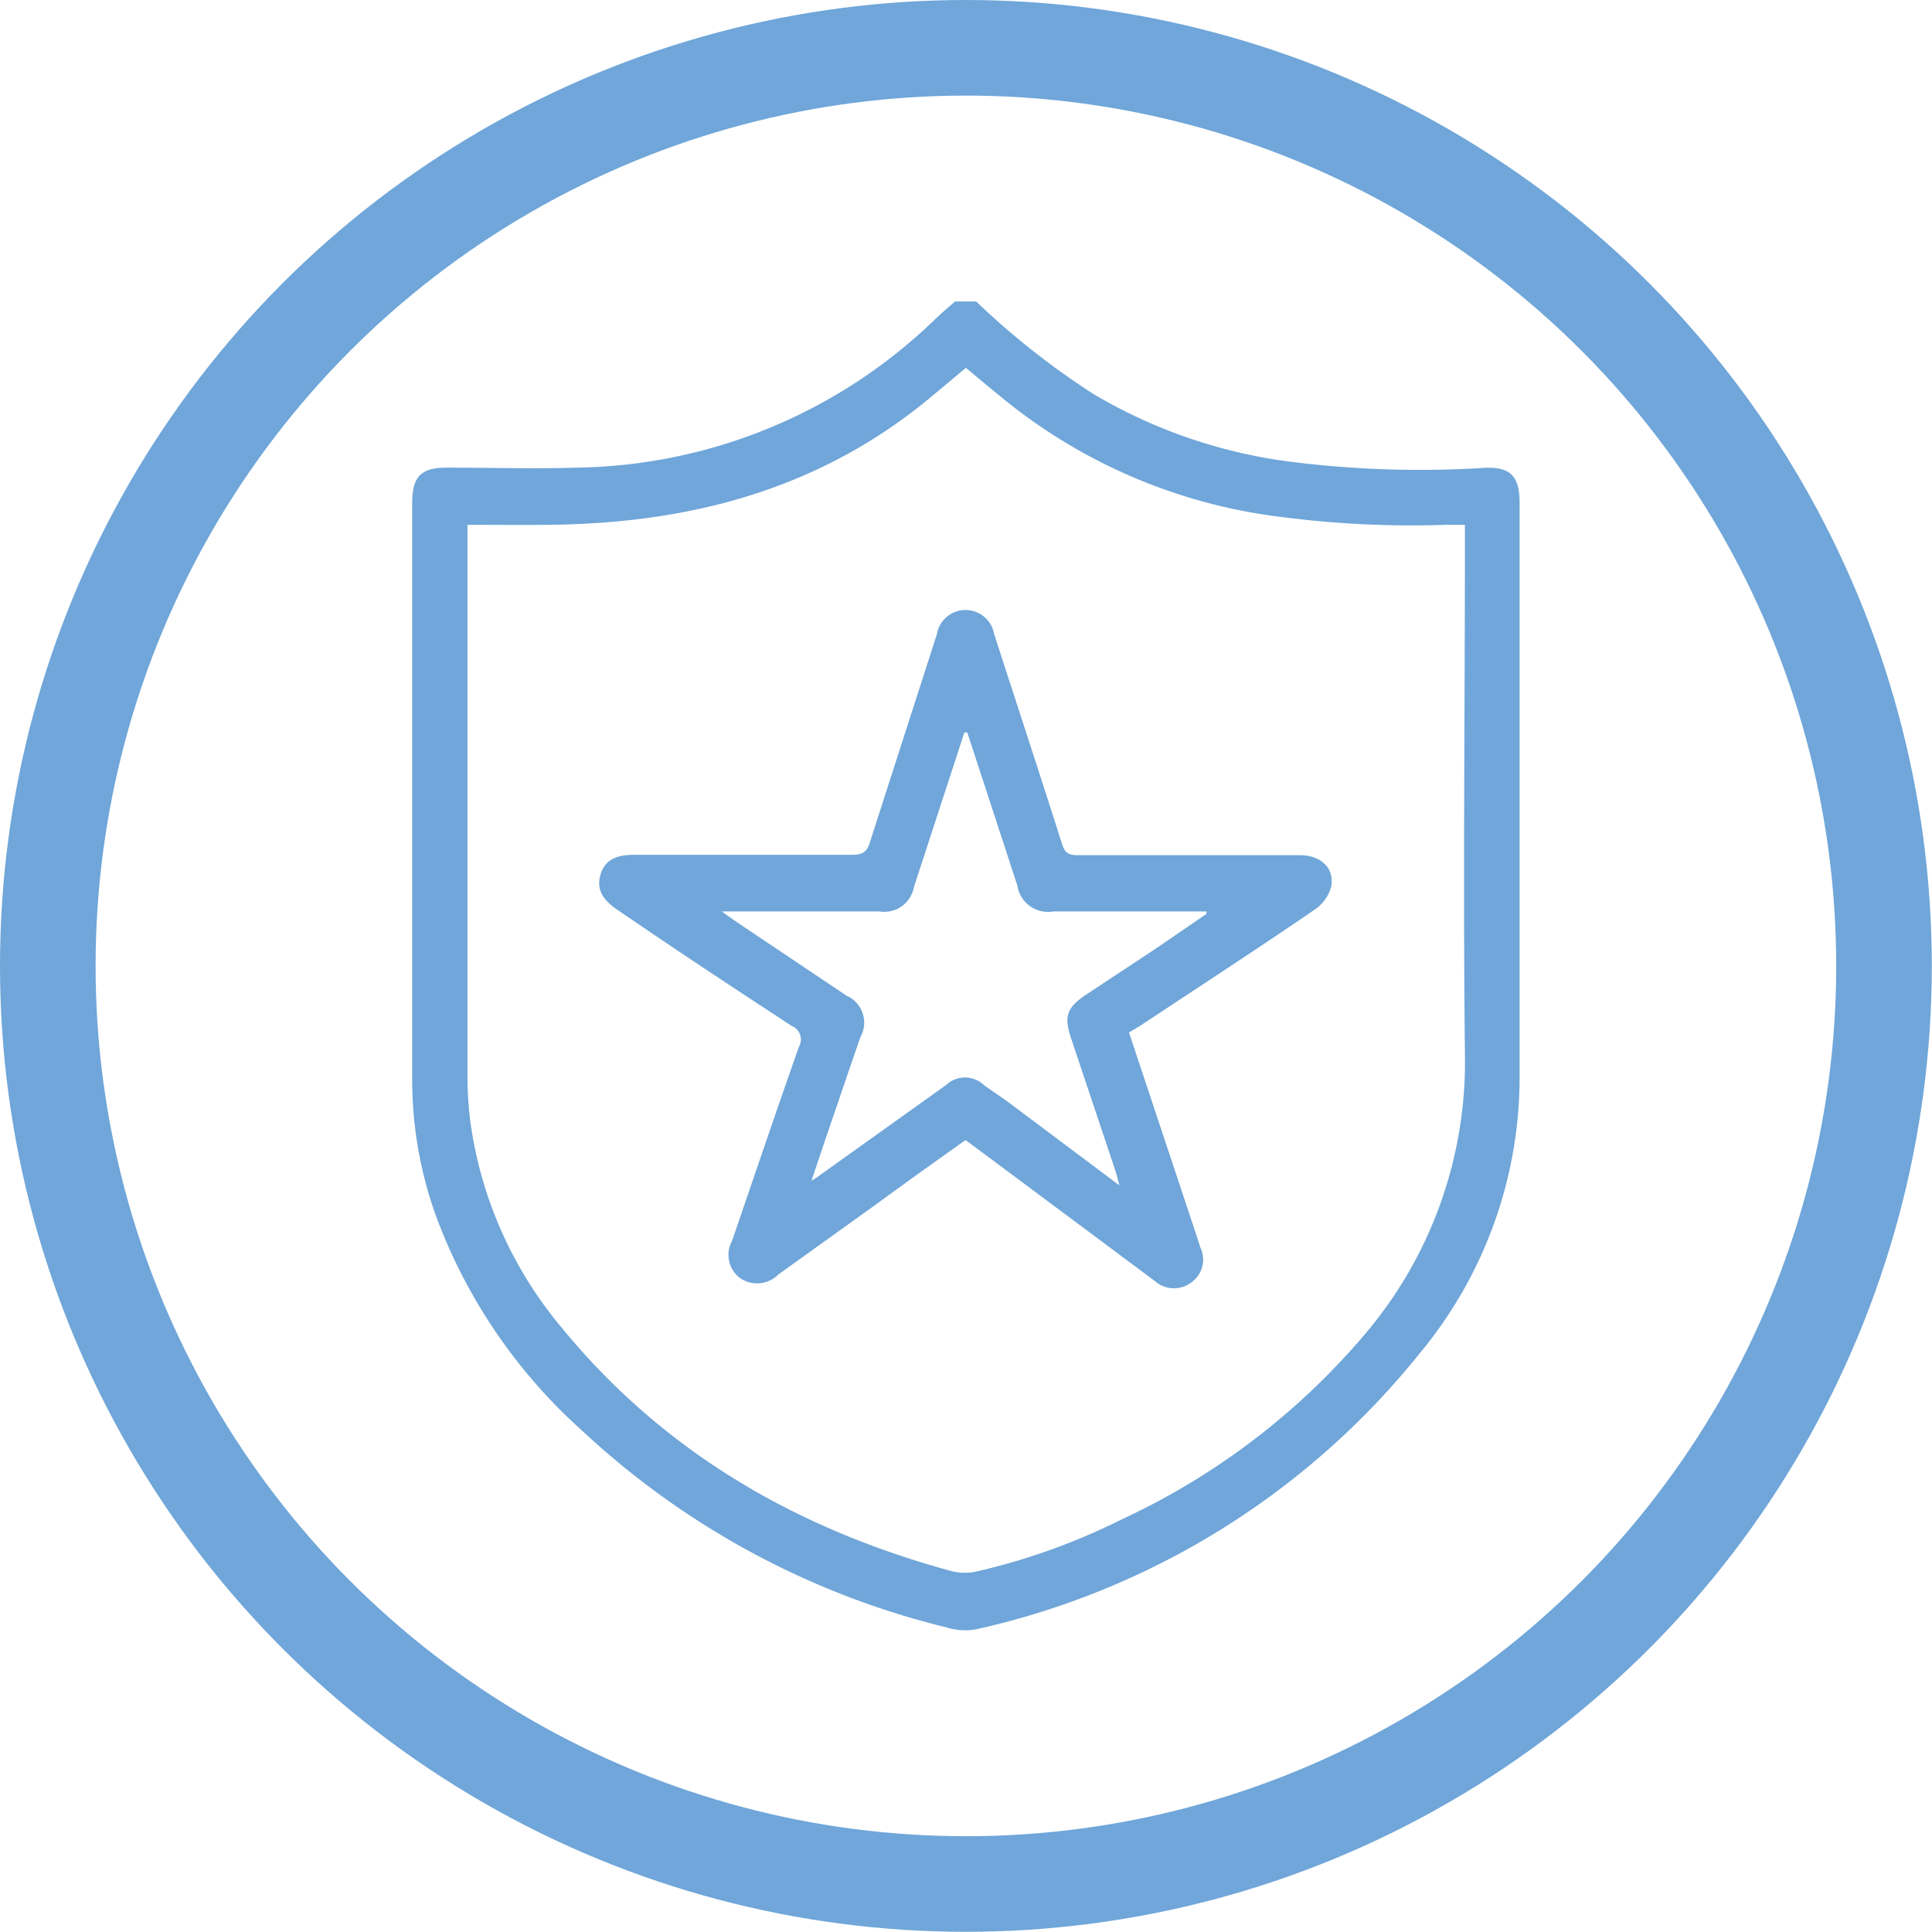
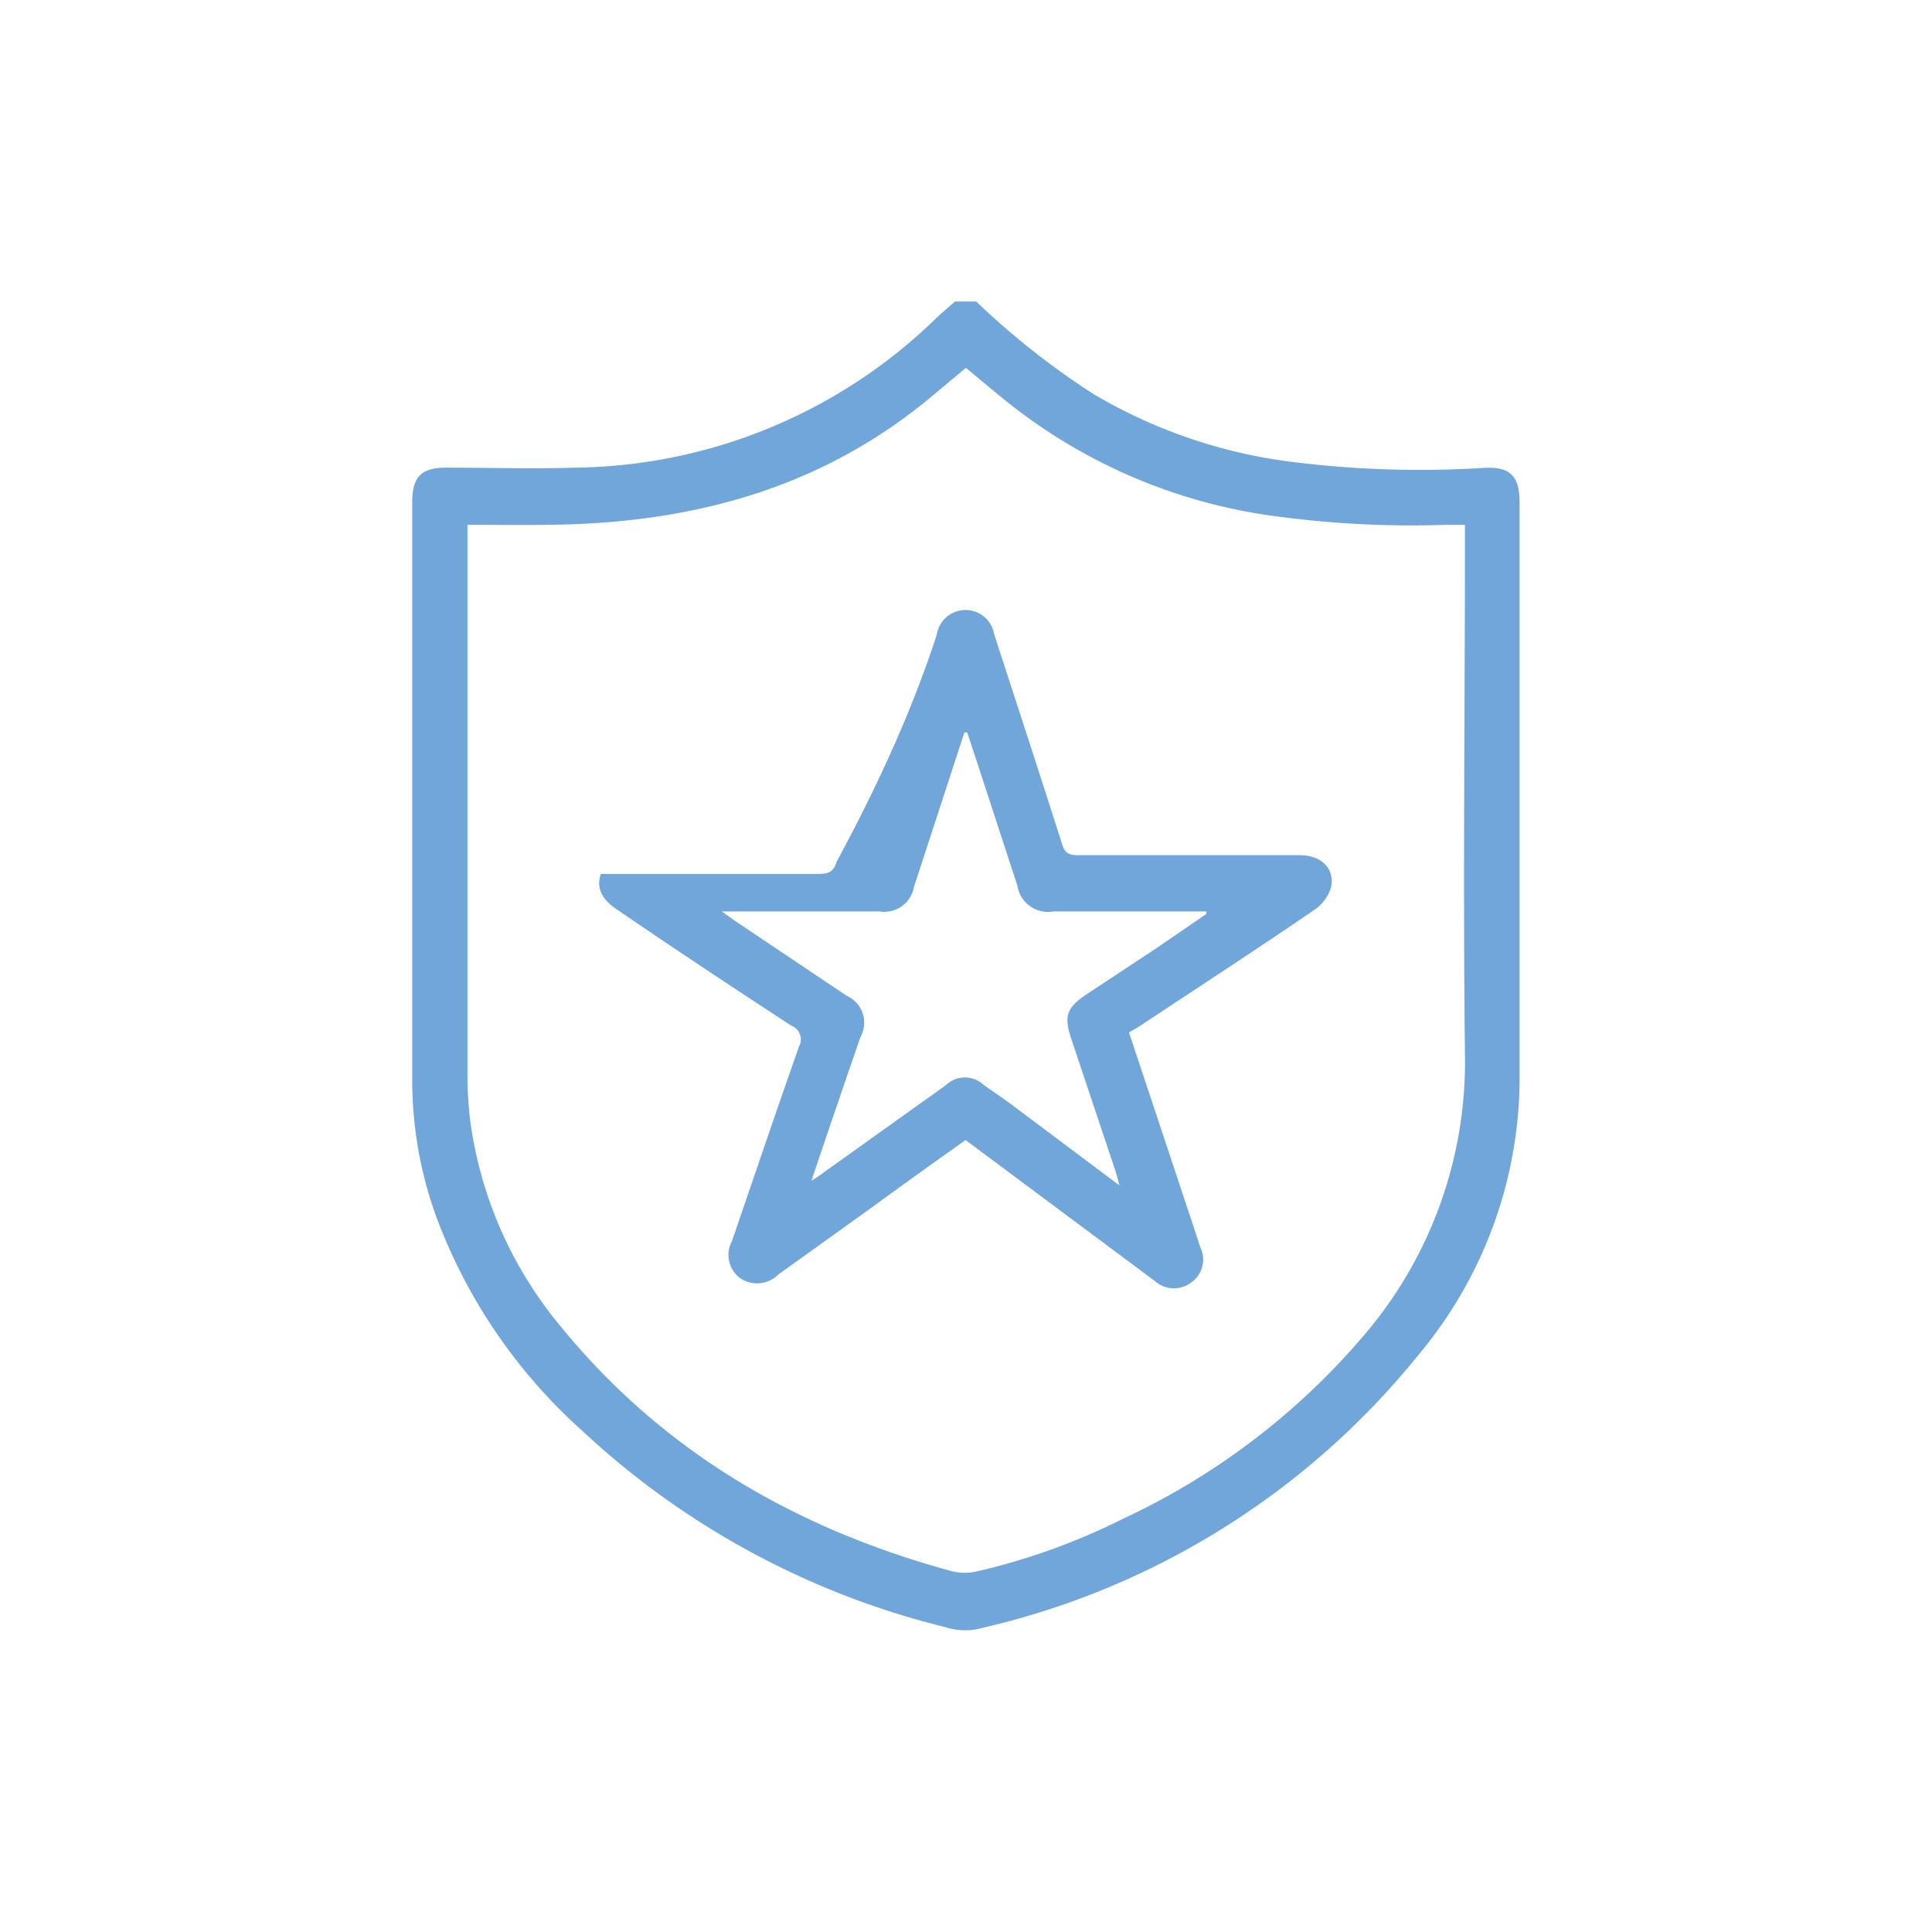
<svg xmlns="http://www.w3.org/2000/svg" id="Layer_1" data-name="Layer 1" viewBox="0 0 101.05 101.05">
  <defs>
    <style>.cls-1{fill:#70a6d9;}.cls-2{fill:none;stroke:#70a6d9;stroke-miterlimit:10;stroke-width:5px;}</style>
  </defs>
  <g id="sGIJ6Z.tif">
    <path class="cls-1" d="M51.06,15.77a40.5,40.5,0,0,0,6.15,4.85,26.92,26.92,0,0,0,10.7,3.58,53.72,53.72,0,0,0,9.74.27c1.35-.07,1.83.45,1.83,1.81,0,10.07,0,20.14,0,30.21a22.6,22.6,0,0,1-5.27,14.35A41.18,41.18,0,0,1,51,85.23a3.34,3.34,0,0,1-1.53-.12,42.78,42.78,0,0,1-19-10.26A28.22,28.22,0,0,1,22.8,63.59a21,21,0,0,1-1.24-7V26.28c0-1.36.48-1.83,1.83-1.82,2.24,0,4.48.07,6.71,0A27.51,27.51,0,0,0,49,16.61c.31-.29.63-.56.95-.84ZM24.45,27.45v.61q0,14.15,0,28.3a18.74,18.74,0,0,0,.16,2.37,21.2,21.2,0,0,0,4.71,10.64c5.34,6.55,12.29,10.57,20.36,12.78a2.81,2.81,0,0,0,1.32.06,33.92,33.92,0,0,0,7.69-2.75A37.12,37.12,0,0,0,71.29,69.9a22,22,0,0,0,5.33-14.82c-.1-8.94,0-17.88,0-26.81v-.82h-1a52.81,52.81,0,0,1-8.52-.4,28.47,28.47,0,0,1-14.26-5.9c-.78-.62-1.53-1.26-2.32-1.91-.77.64-1.51,1.27-2.26,1.88-5.57,4.45-12,6.17-19,6.32C27.66,27.47,26.11,27.45,24.45,27.45Z" />
-     <path class="cls-1" d="M59.05,54l2.8,8.42c.31.94.63,1.88.93,2.82a1.46,1.46,0,0,1-.45,1.82A1.5,1.5,0,0,1,60.4,67L50.87,59.9l-.37-.27Q48,61.4,45.56,63.18l-4.85,3.48a1.57,1.57,0,0,1-2,.19,1.52,1.52,0,0,1-.42-1.95c1.16-3.39,2.31-6.78,3.5-10.16a.76.76,0,0,0-.38-1.08c-3.06-2-6.09-4-9.14-6.09-.82-.55-1.08-1.13-.85-1.86s.8-1,1.73-1c3.8,0,7.6,0,11.4,0,.54,0,.79-.13.95-.66Q47.25,38.61,49,33.18a1.52,1.52,0,0,1,3,0c1.19,3.66,2.39,7.32,3.56,11,.15.47.39.55.83.55,3.87,0,7.74,0,11.6,0,1.11,0,1.83.69,1.63,1.67a2.13,2.13,0,0,1-.82,1.15c-3,2.06-6.12,4.08-9.19,6.12ZM50.59,38.31h-.15L47.8,46.4A1.57,1.57,0,0,1,46,47.67H37.75l.67.48,5.86,3.93A1.54,1.54,0,0,1,45,54.25c-.38,1.11-.77,2.22-1.14,3.33-.47,1.35-.92,2.7-1.42,4.18.22-.14.32-.2.41-.27l6.62-4.73a1.44,1.44,0,0,1,2,0c.48.34,1,.69,1.42,1L58.55,62c-.09-.32-.13-.51-.19-.7l-2.34-7c-.38-1.15-.23-1.59.79-2.28l3.68-2.43L63.1,47.8l0-.13h-8a1.62,1.62,0,0,1-1.89-1.36c-.27-.81-.53-1.63-.8-2.44C51.8,42,51.2,40.16,50.59,38.31Z" />
+     <path class="cls-1" d="M59.05,54l2.8,8.42c.31.94.63,1.88.93,2.82a1.46,1.46,0,0,1-.45,1.82A1.5,1.5,0,0,1,60.4,67L50.87,59.9l-.37-.27Q48,61.4,45.56,63.18l-4.85,3.48a1.57,1.57,0,0,1-2,.19,1.52,1.52,0,0,1-.42-1.95c1.16-3.39,2.31-6.78,3.5-10.16a.76.76,0,0,0-.38-1.08c-3.06-2-6.09-4-9.14-6.09-.82-.55-1.08-1.13-.85-1.86c3.8,0,7.6,0,11.4,0,.54,0,.79-.13.95-.66Q47.25,38.61,49,33.18a1.52,1.52,0,0,1,3,0c1.19,3.66,2.39,7.32,3.56,11,.15.47.39.55.83.55,3.87,0,7.74,0,11.6,0,1.11,0,1.83.69,1.63,1.67a2.13,2.13,0,0,1-.82,1.15c-3,2.06-6.12,4.08-9.19,6.12ZM50.59,38.31h-.15L47.8,46.4A1.57,1.57,0,0,1,46,47.67H37.75l.67.48,5.86,3.93A1.54,1.54,0,0,1,45,54.25c-.38,1.11-.77,2.22-1.14,3.33-.47,1.35-.92,2.7-1.42,4.18.22-.14.32-.2.41-.27l6.62-4.73a1.44,1.44,0,0,1,2,0c.48.34,1,.69,1.42,1L58.55,62c-.09-.32-.13-.51-.19-.7l-2.34-7c-.38-1.15-.23-1.59.79-2.28l3.68-2.43L63.1,47.8l0-.13h-8a1.62,1.62,0,0,1-1.89-1.36c-.27-.81-.53-1.63-.8-2.44C51.8,42,51.2,40.16,50.59,38.31Z" />
  </g>
-   <circle class="cls-2" cx="50.52" cy="50.52" r="48.02" />
</svg>